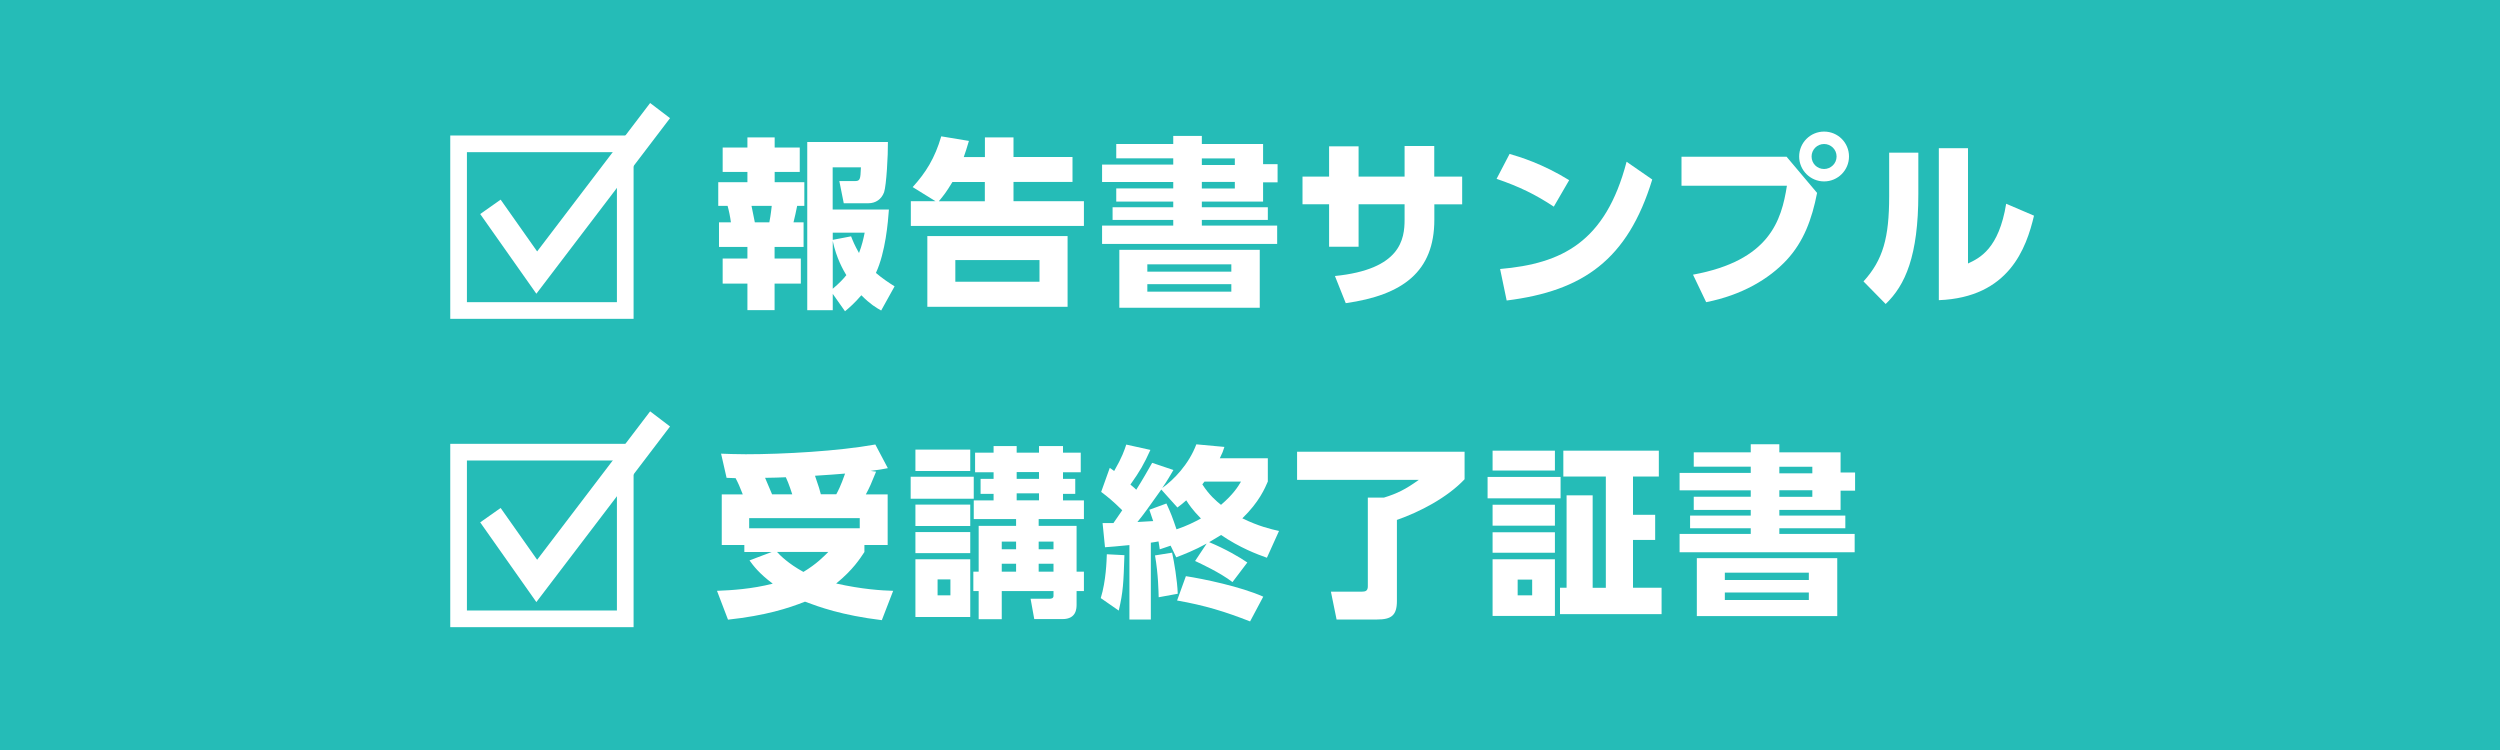
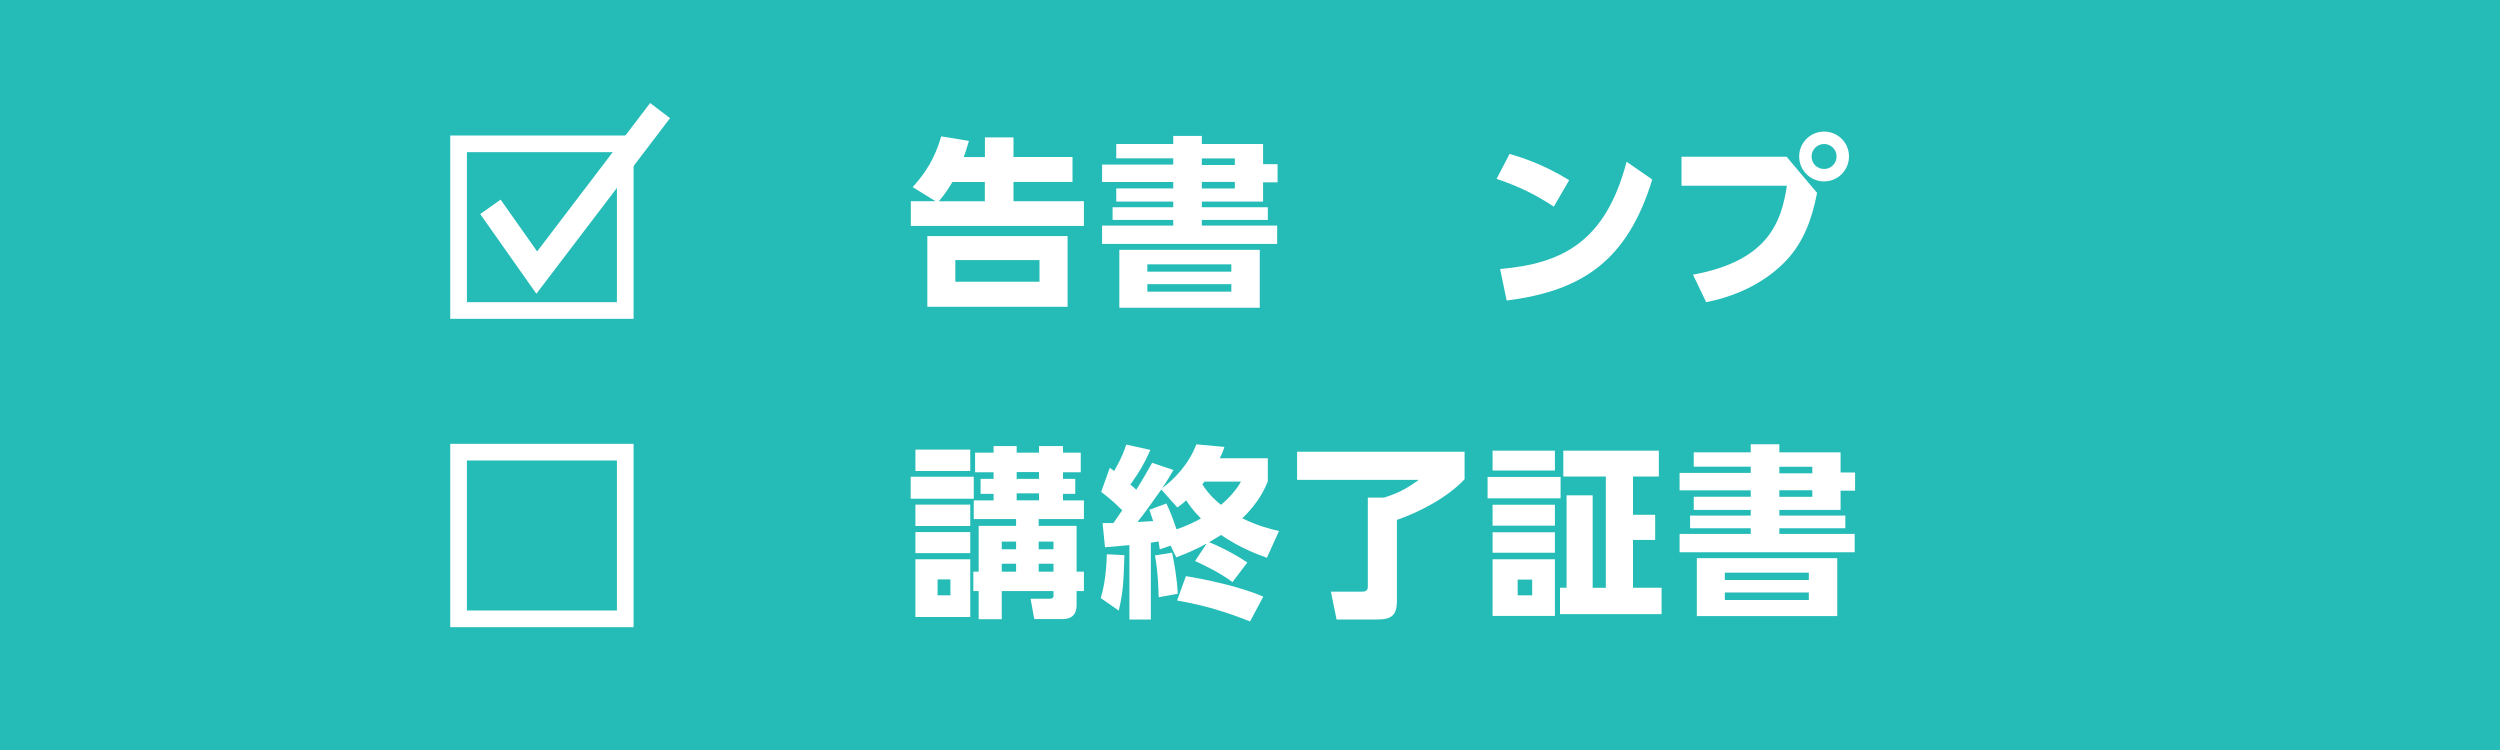
<svg xmlns="http://www.w3.org/2000/svg" id="uuid-8f21b7db-177b-45b9-b597-3376e71145de" data-name="レイヤー 2" viewBox="0 0 300 90">
  <g id="uuid-ffe6e9c7-3463-4ab9-805b-bad767c486e7" data-name="テキスト">
    <g>
      <rect width="300" height="90" style="fill: #25bcb7;" />
      <g>
        <g>
          <g>
-             <path d="m89.7,16.49h3.26v1.21h3.01v2.93h-3.01v1.23h3.56v2.84h-.86c-.15.75-.26,1.25-.44,1.98h1.21v2.95h-3.48v1.39h3.15v3.01h-3.15v3.19h-3.26v-3.19h-2.97v-3.01h2.97v-1.39h-3.41v-2.95h1.43c-.07-.59-.26-1.5-.4-1.98h-1.12v-2.84h3.5v-1.23h-2.97v-2.93h2.97v-1.21Zm.48,8.21c.07.31.33,1.69.4,1.98h1.74c.2-1.01.24-1.63.29-1.98h-2.42Zm9.75,10.52v2h-3.06v-20.18h9.68c.02,1.54-.18,5.19-.46,6.03-.31.84-1.01,1.32-1.89,1.32h-2.95l-.53-2.66h1.8c.7,0,.73-.15.79-1.65h-3.39v5.06h6.75c-.11,1.5-.4,5.11-1.56,7.61.77.66,1.54,1.17,2.24,1.61l-1.61,2.9c-.62-.35-1.28-.73-2.38-1.83-.79.92-1.41,1.47-1.96,1.92l-1.5-2.13Zm0-7.3v.86l2.2-.42c.2.51.4,1.03.95,2,.35-.9.53-1.69.68-2.44h-3.83Zm0,6.73c.81-.68,1.28-1.19,1.63-1.63-.33-.55-1.19-2-1.63-4.11v5.74Z" style="fill: #fff;" />
            <path d="m118.19,18.84v-2.35h3.43v2.35h7.08v2.99h-7.08v2.31h8.45v2.97h-20.77v-2.97h2.95l-2.73-1.69c1.58-1.74,2.66-3.46,3.43-6.09l3.32.55c-.26.9-.4,1.3-.62,1.94h2.53Zm9.92,17.98h-16.83v-8.49h16.83v8.49Zm-13.82-14.98c-.73,1.21-1.01,1.56-1.63,2.31h5.52v-2.31h-3.89Zm10.45,9.37h-10.1v2.6h10.1v-2.6Z" style="fill: #fff;" />
            <path d="m140.79,17.28v-.97h3.43v.97h7.35v2.42h1.74v2.18h-1.74v2.31h-7.35v.68h7.92v1.52h-7.92v.68h9.04v2.2h-21.01v-2.2h8.54v-.68h-7.28v-1.52h7.28v-.68h-6.84v-1.58h6.84v-.77h-8.54v-2.09h8.54v-.75h-6.84v-1.72h6.84Zm10.38,12.7v6.95h-16.85v-6.95h16.85Zm-13.49,1.74v.88h10.08v-.88h-10.08Zm0,2.38v.9h10.08v-.9h-10.08Zm10.5-15.09h-3.96v.79h3.96v-.79Zm0,2.82h-3.96v.79h3.96v-.79Z" style="fill: #fff;" />
-             <path d="m175.46,21.2v3.32h-3.34v1.85c0,6.23-3.79,9.04-10.63,10.01l-1.3-3.26c7.9-.79,8.36-4.42,8.36-6.78v-1.83h-5.52v5.1h-3.54v-5.1h-3.19v-3.32h3.19v-3.63h3.54v3.63h5.52v-3.67h3.56v3.67h3.34Z" style="fill: #fff;" />
            <path d="m186.46,24.8c-2.22-1.47-4.14-2.4-6.87-3.34l1.56-2.99c1.21.35,3.94,1.17,7.15,3.15l-1.85,3.19Zm-6.45,7.48c7.39-.64,12.65-3.19,15.18-12.87l3.08,2.13c-2.95,9.66-8.34,13.38-17.47,14.52l-.79-3.79Z" style="fill: #fff;" />
-             <path d="m214.4,18.82l3.65,4.33c-.62,3.17-1.61,5.85-3.65,8.05-2.13,2.29-5.39,4.22-9.66,5.06l-1.58-3.3c9.2-1.69,10.61-6.49,11.27-10.67h-12.65v-3.48h12.63Zm7.48-.04c0,1.65-1.34,2.99-2.99,2.99s-2.99-1.34-2.99-2.99,1.34-2.99,2.99-2.99,2.99,1.32,2.99,2.99Zm-4.49,0c0,.84.66,1.5,1.5,1.5.79,0,1.5-.64,1.5-1.5s-.7-1.5-1.5-1.5c-.84,0-1.5.68-1.5,1.5Z" style="fill: #fff;" />
-             <path d="m230.2,23.26c0,7.44-1.56,10.96-3.92,13.22l-2.66-2.71c2.35-2.58,3.08-5.26,3.08-10.21v-5.24h3.5v4.93Zm5.96,8.36c1.41-.66,3.7-1.76,4.58-7.17l3.34,1.43c-.92,3.89-2.99,9.81-11.42,10.14v-18.24h3.5v13.84Z" style="fill: #fff;" />
+             <path d="m214.4,18.82l3.65,4.33c-.62,3.17-1.61,5.85-3.65,8.05-2.13,2.29-5.39,4.22-9.66,5.06l-1.58-3.3c9.2-1.69,10.61-6.49,11.27-10.67h-12.65v-3.48h12.63Zm7.48-.04c0,1.65-1.34,2.99-2.99,2.99s-2.99-1.34-2.99-2.99,1.34-2.99,2.99-2.99,2.99,1.32,2.99,2.99m-4.49,0c0,.84.66,1.5,1.5,1.5.79,0,1.5-.64,1.5-1.5s-.7-1.5-1.5-1.5c-.84,0-1.5.68-1.5,1.5Z" style="fill: #fff;" />
          </g>
          <g>
            <path d="m74.03,18.26v18h-18v-18h18m2-2h-22v22h22v-22h0Z" style="fill: #fff;" />
            <polyline points="58.85 24.82 64.41 32.71 79.21 13.27" style="fill: none; stroke: #fff; stroke-miterlimit: 10; stroke-width: 3px;" />
          </g>
        </g>
        <g>
          <g>
-             <path d="m89.13,59.32c-.4-1.01-.51-1.28-.86-1.94-.33-.02-.81-.02-1.08-.04l-.66-2.9c.7.02,1.61.07,2.95.07,4.58,0,11.11-.37,15.56-1.17l1.5,2.84c-.7.15-.84.15-2.07.33l.66.09c-.62,1.52-.75,1.83-1.23,2.73h2.62v6.07h-2.79v.84c-.51.77-1.36,2.13-3.39,3.78,3.12.7,5.46.84,6.84.88l-1.36,3.52c-4.86-.59-7.59-1.61-9.22-2.22-2,.79-4.71,1.67-9.24,2.16l-1.32-3.46c1.8-.07,4.18-.22,6.69-.86-1.67-1.25-2.33-2.16-2.79-2.79l2.66-1.01h-3.28v-.84h-2.71v-6.07h2.53Zm14.04,2.86h-13.27v1.21h13.27v-1.21Zm-8.1-2.86c-.04-.11-.4-1.28-.77-2.05-.57.02-1.63.07-2.49.07.02.09.57,1.3.84,1.98h2.42Zm-1.83,6.91c.35.4,1.36,1.41,3.17,2.4,1.58-.95,2.44-1.85,2.99-2.4h-6.16Zm7.11-6.91c.2-.37.53-.97,1.06-2.49-.79.07-2.31.18-3.61.26.51,1.47.55,1.65.7,2.22h1.85Z" style="fill: #fff;" />
            <path d="m116.85,57.21v2.64h-7.57v-2.64h7.57Zm-.42-3.26v2.57h-6.58v-2.57h6.58Zm0,6.6v2.57h-6.58v-2.57h6.58Zm0,3.3v2.53h-6.58v-2.53h6.58Zm0,3.26v6.93h-6.58v-6.93h6.58Zm-2.38,2.42h-1.54v1.91h1.54v-1.91Zm3.39,4.77v-3.37h-.64v-2.33h.64v-5.5h4.49v-.81h-5.08v-2.24h2.38v-.79h-1.56v-1.8h1.56v-.79h-2.22v-2.35h2.22v-.79h2.77v.79h2.68v-.79h2.88v.79h2.13v2.35h-2.13v.79h1.47v1.8h-1.47v.79h2.51v2.24h-5.43v.81h4.55v5.5h.88v2.33h-.88v1.58c0,.48,0,1.78-1.69,1.78h-3.39l-.44-2.44h2.22c.24,0,.53-.02.53-.35v-.57h-6.21v3.37h-2.77Zm4.49-9.31h-1.72v.92h1.72v-.92Zm0,2.66h-1.72v.95h1.72v-.95Zm2.75-11h-2.68v.81h2.68v-.81Zm0,2.55h-2.68v.84h2.68v-.84Zm1.74,5.79h-1.78v.92h1.78v-.92Zm0,2.66h-1.78v.95h1.78v-.95Z" style="fill: #fff;" />
            <path d="m134.93,66.62c-.11,3.34-.15,4.4-.68,6.65l-2.16-1.5c.64-2.07.7-4.49.73-5.26l2.11.11Zm5.54-1.14l-1.3.44c-.02-.22-.11-.7-.15-.95-.26.04-.44.09-.92.15v9.22h-2.57v-8.93c-1.12.11-2.51.24-2.93.26l-.29-2.9h1.3l1.06-1.54c-1.14-1.12-1.74-1.61-2.53-2.2l1.03-2.88c.15.09.24.15.53.37.95-1.65,1.23-2.49,1.45-3.17l2.9.64c-.79,1.74-1.25,2.53-2.4,4.16.46.38.57.48.7.62.81-1.28,1.36-2.27,1.91-3.23l2.55.86c-.35.59-.66,1.17-1.34,2.16,1.39-.99,3.19-2.84,4.09-5.24l3.37.31c-.13.44-.24.73-.55,1.36h5.76v2.79c-.33.77-1.03,2.46-3.06,4.42,2,.97,3.37,1.28,4.4,1.52l-1.45,3.21c-1.19-.42-3.24-1.19-5.5-2.73-.24.15-.62.38-1.43.86,1.96.81,3.7,1.83,4.58,2.44l-1.78,2.35c-1.54-1.17-3.79-2.2-4.49-2.53l1.39-2.09c-1.43.79-2.73,1.3-3.65,1.65l-.68-1.41Zm-1.12-6.73c-1.76,2.46-1.94,2.75-2.86,3.89.4-.02,1.56-.09,1.89-.11-.15-.48-.29-.84-.46-1.36l2.05-.75c.51,1.1.75,1.72,1.21,3.1,1.21-.4,2.11-.86,2.93-1.3-1.01-1.03-1.45-1.69-1.76-2.18-.37.33-.64.55-1.06.86l-1.94-2.16Zm1.3,7.57c.24,1.06.62,3.3.68,4.93l-2.29.42c-.02-.62-.04-2.75-.44-5.02l2.05-.33Zm1.65,2.82c2.05.31,6.58,1.25,9.29,2.46l-1.58,2.97c-2.99-1.17-5.41-1.92-8.76-2.51l1.06-2.93Zm2.24-11.35c-.07.07-.13.15-.26.33.81,1.28,1.69,2.02,2.24,2.46,1.47-1.25,2.07-2.22,2.4-2.79h-4.38Z" style="fill: #fff;" />
            <path d="m175.75,54.21v3.3c-2.07,2.2-5.37,3.92-8.12,4.88v9.73c0,1.74-.68,2.22-2.38,2.22h-4.86l-.68-3.34h3.7c.44,0,.73-.09.73-.64v-10.65h1.94c1.56-.48,2.6-.99,4.18-2.13h-14.61v-3.37h20.11Z" style="fill: #fff;" />
            <path d="m187.27,57.23v2.57h-8.76v-2.57h8.76Zm-.68-3.15v2.38h-7.48v-2.38h7.48Zm0,6.49v2.51h-7.48v-2.51h7.48Zm0,3.3v2.46h-7.48v-2.46h7.48Zm0,3.24v6.8h-7.48v-6.8h7.48Zm-2.73,2.44h-1.74v1.89h1.74v-1.89Zm7.26-10.1v11.09h1.58v-13.36h-5.1v-3.1h11.46v3.1h-3.1v4.6h2.66v3.01h-2.66v5.74h3.43v3.17h-12.19v-3.17h.79v-11.09h3.12Z" style="fill: #fff;" />
            <path d="m210.09,54.28v-.97h3.43v.97h7.35v2.42h1.74v2.18h-1.74v2.31h-7.35v.68h7.92v1.52h-7.92v.68h9.04v2.2h-21.01v-2.2h8.54v-.68h-7.28v-1.52h7.28v-.68h-6.84v-1.58h6.84v-.77h-8.54v-2.09h8.54v-.75h-6.84v-1.72h6.84Zm10.38,12.7v6.95h-16.85v-6.95h16.85Zm-13.49,1.74v.88h10.08v-.88h-10.08Zm0,2.38v.9h10.08v-.9h-10.08Zm10.5-15.09h-3.96v.79h3.96v-.79Zm0,2.82h-3.96v.79h3.96v-.79Z" style="fill: #fff;" />
          </g>
          <g>
            <path d="m74.03,55.26v18h-18v-18h18m2-2h-22v22h22v-22h0Z" style="fill: #fff;" />
-             <polyline points="58.85 61.82 64.41 69.71 79.21 50.27" style="fill: none; stroke: #fff; stroke-miterlimit: 10; stroke-width: 3px;" />
          </g>
        </g>
      </g>
    </g>
  </g>
</svg>